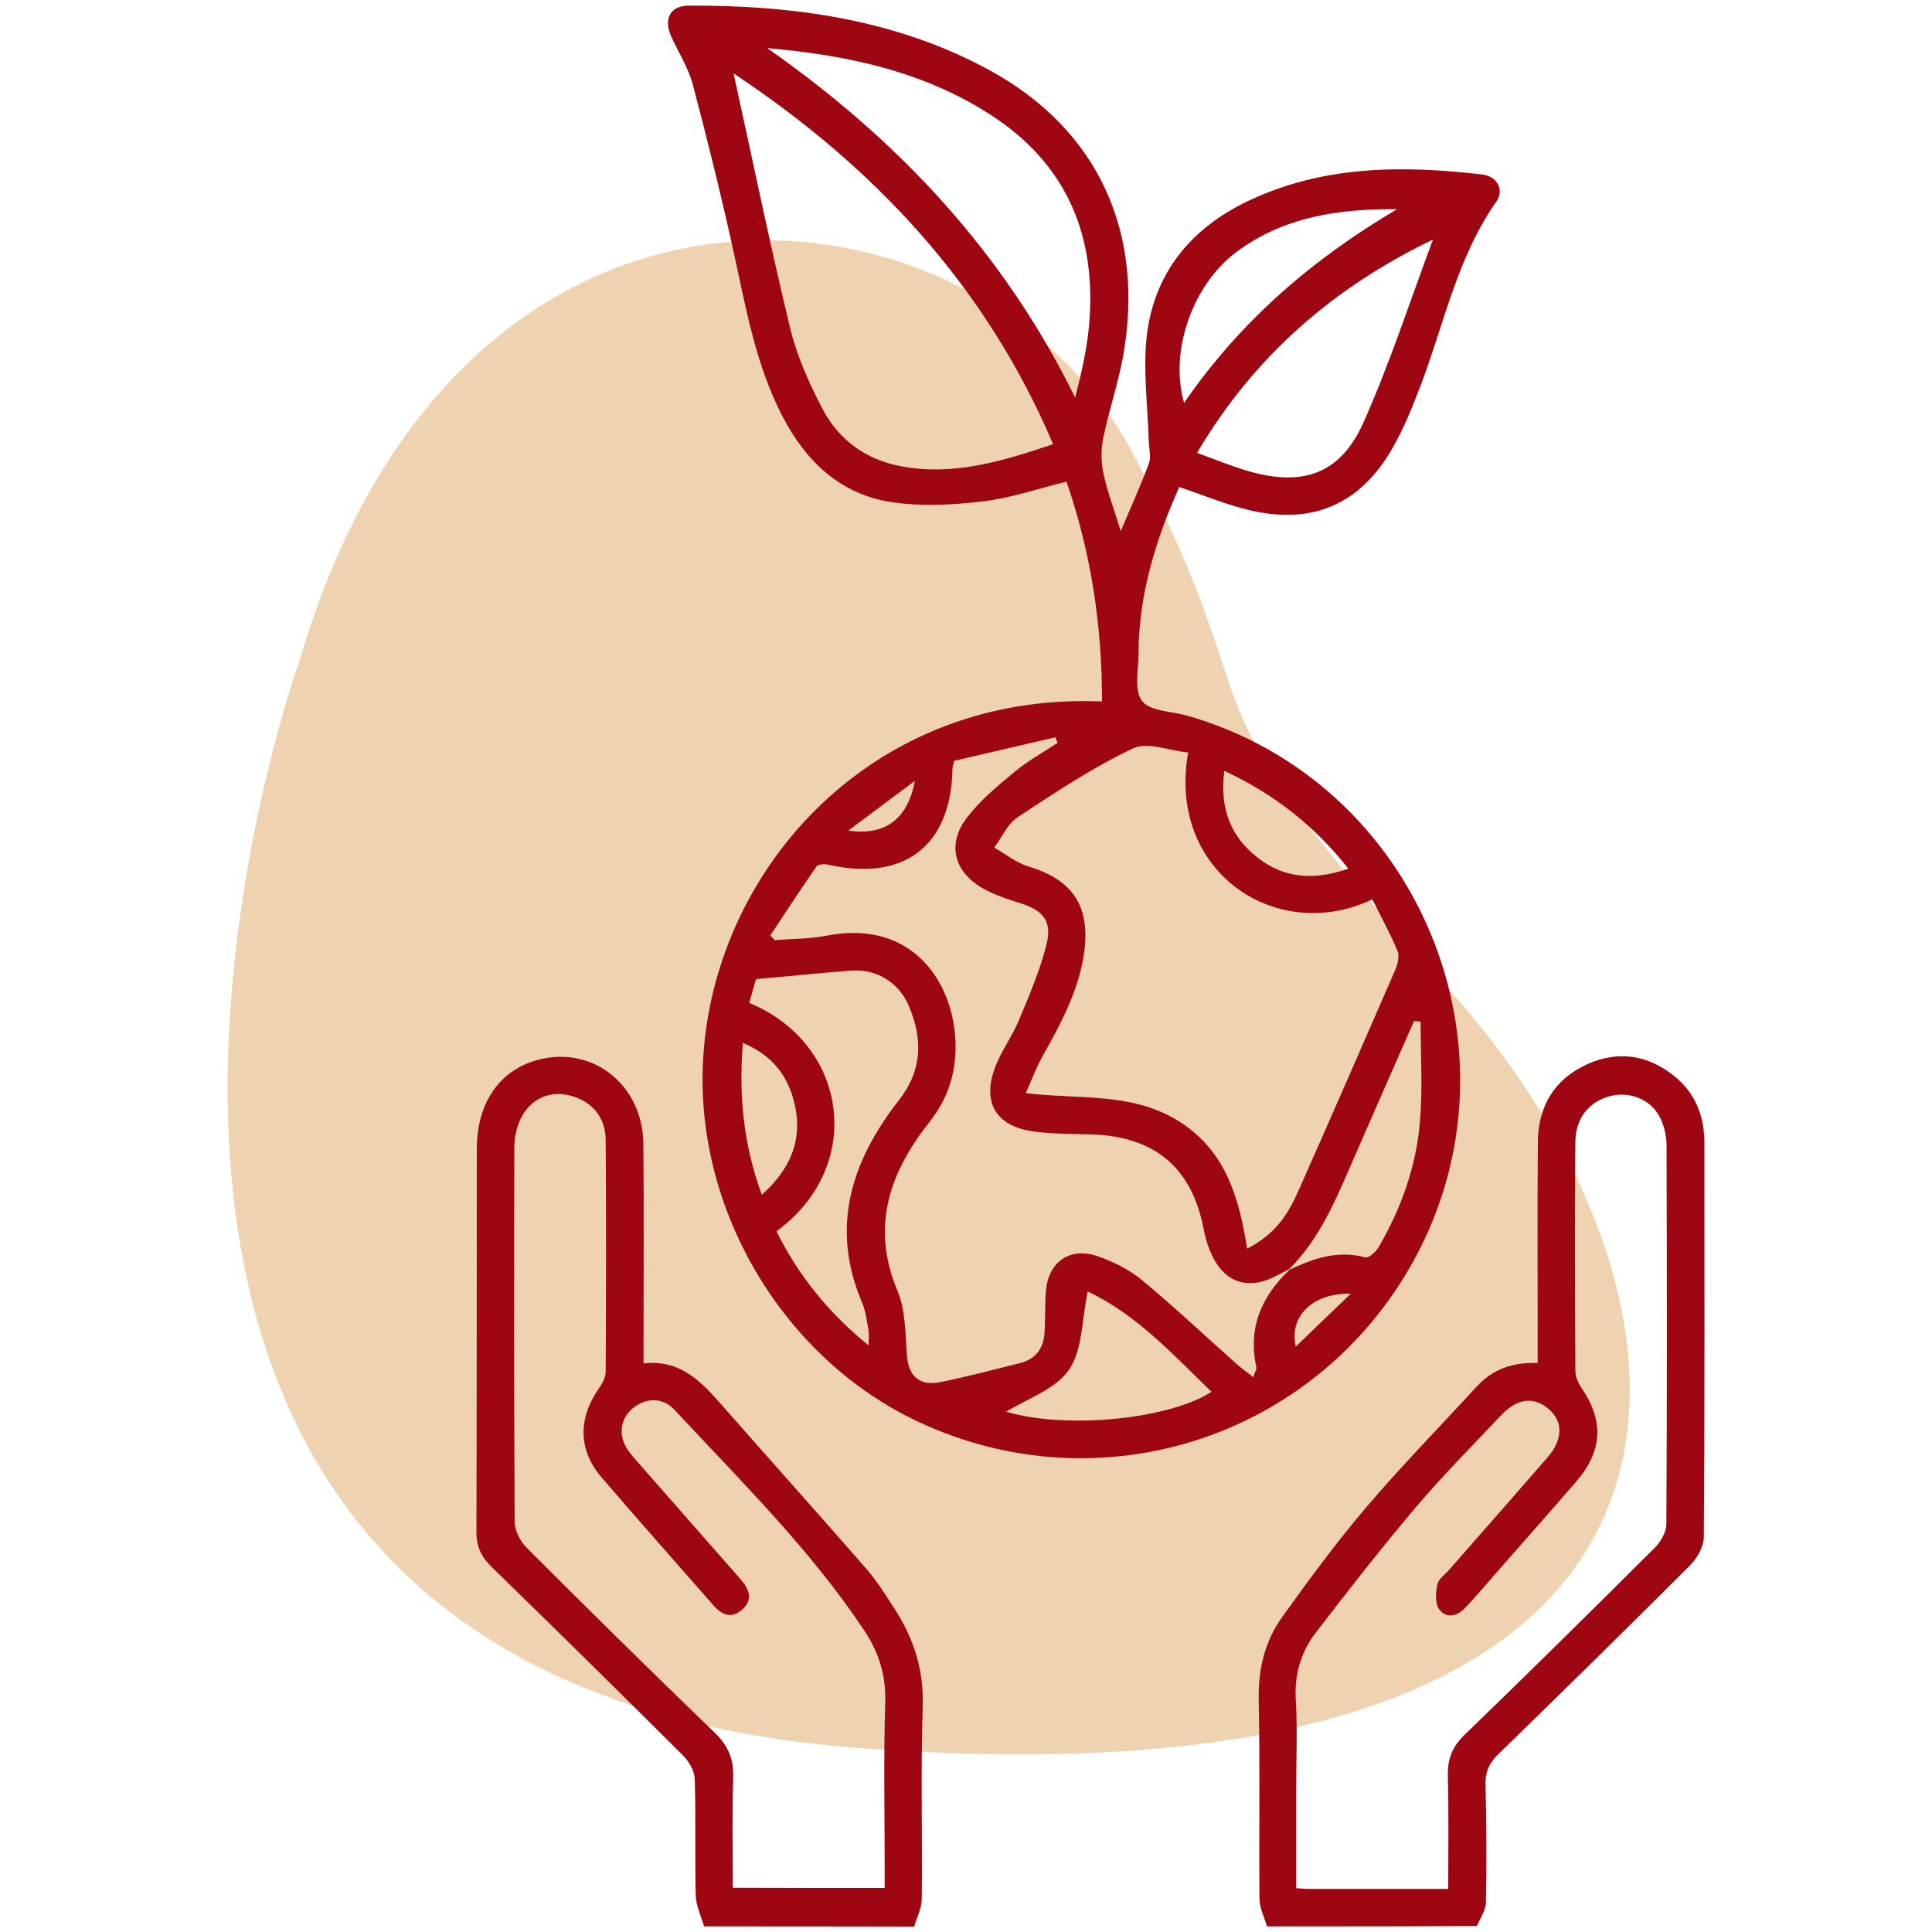
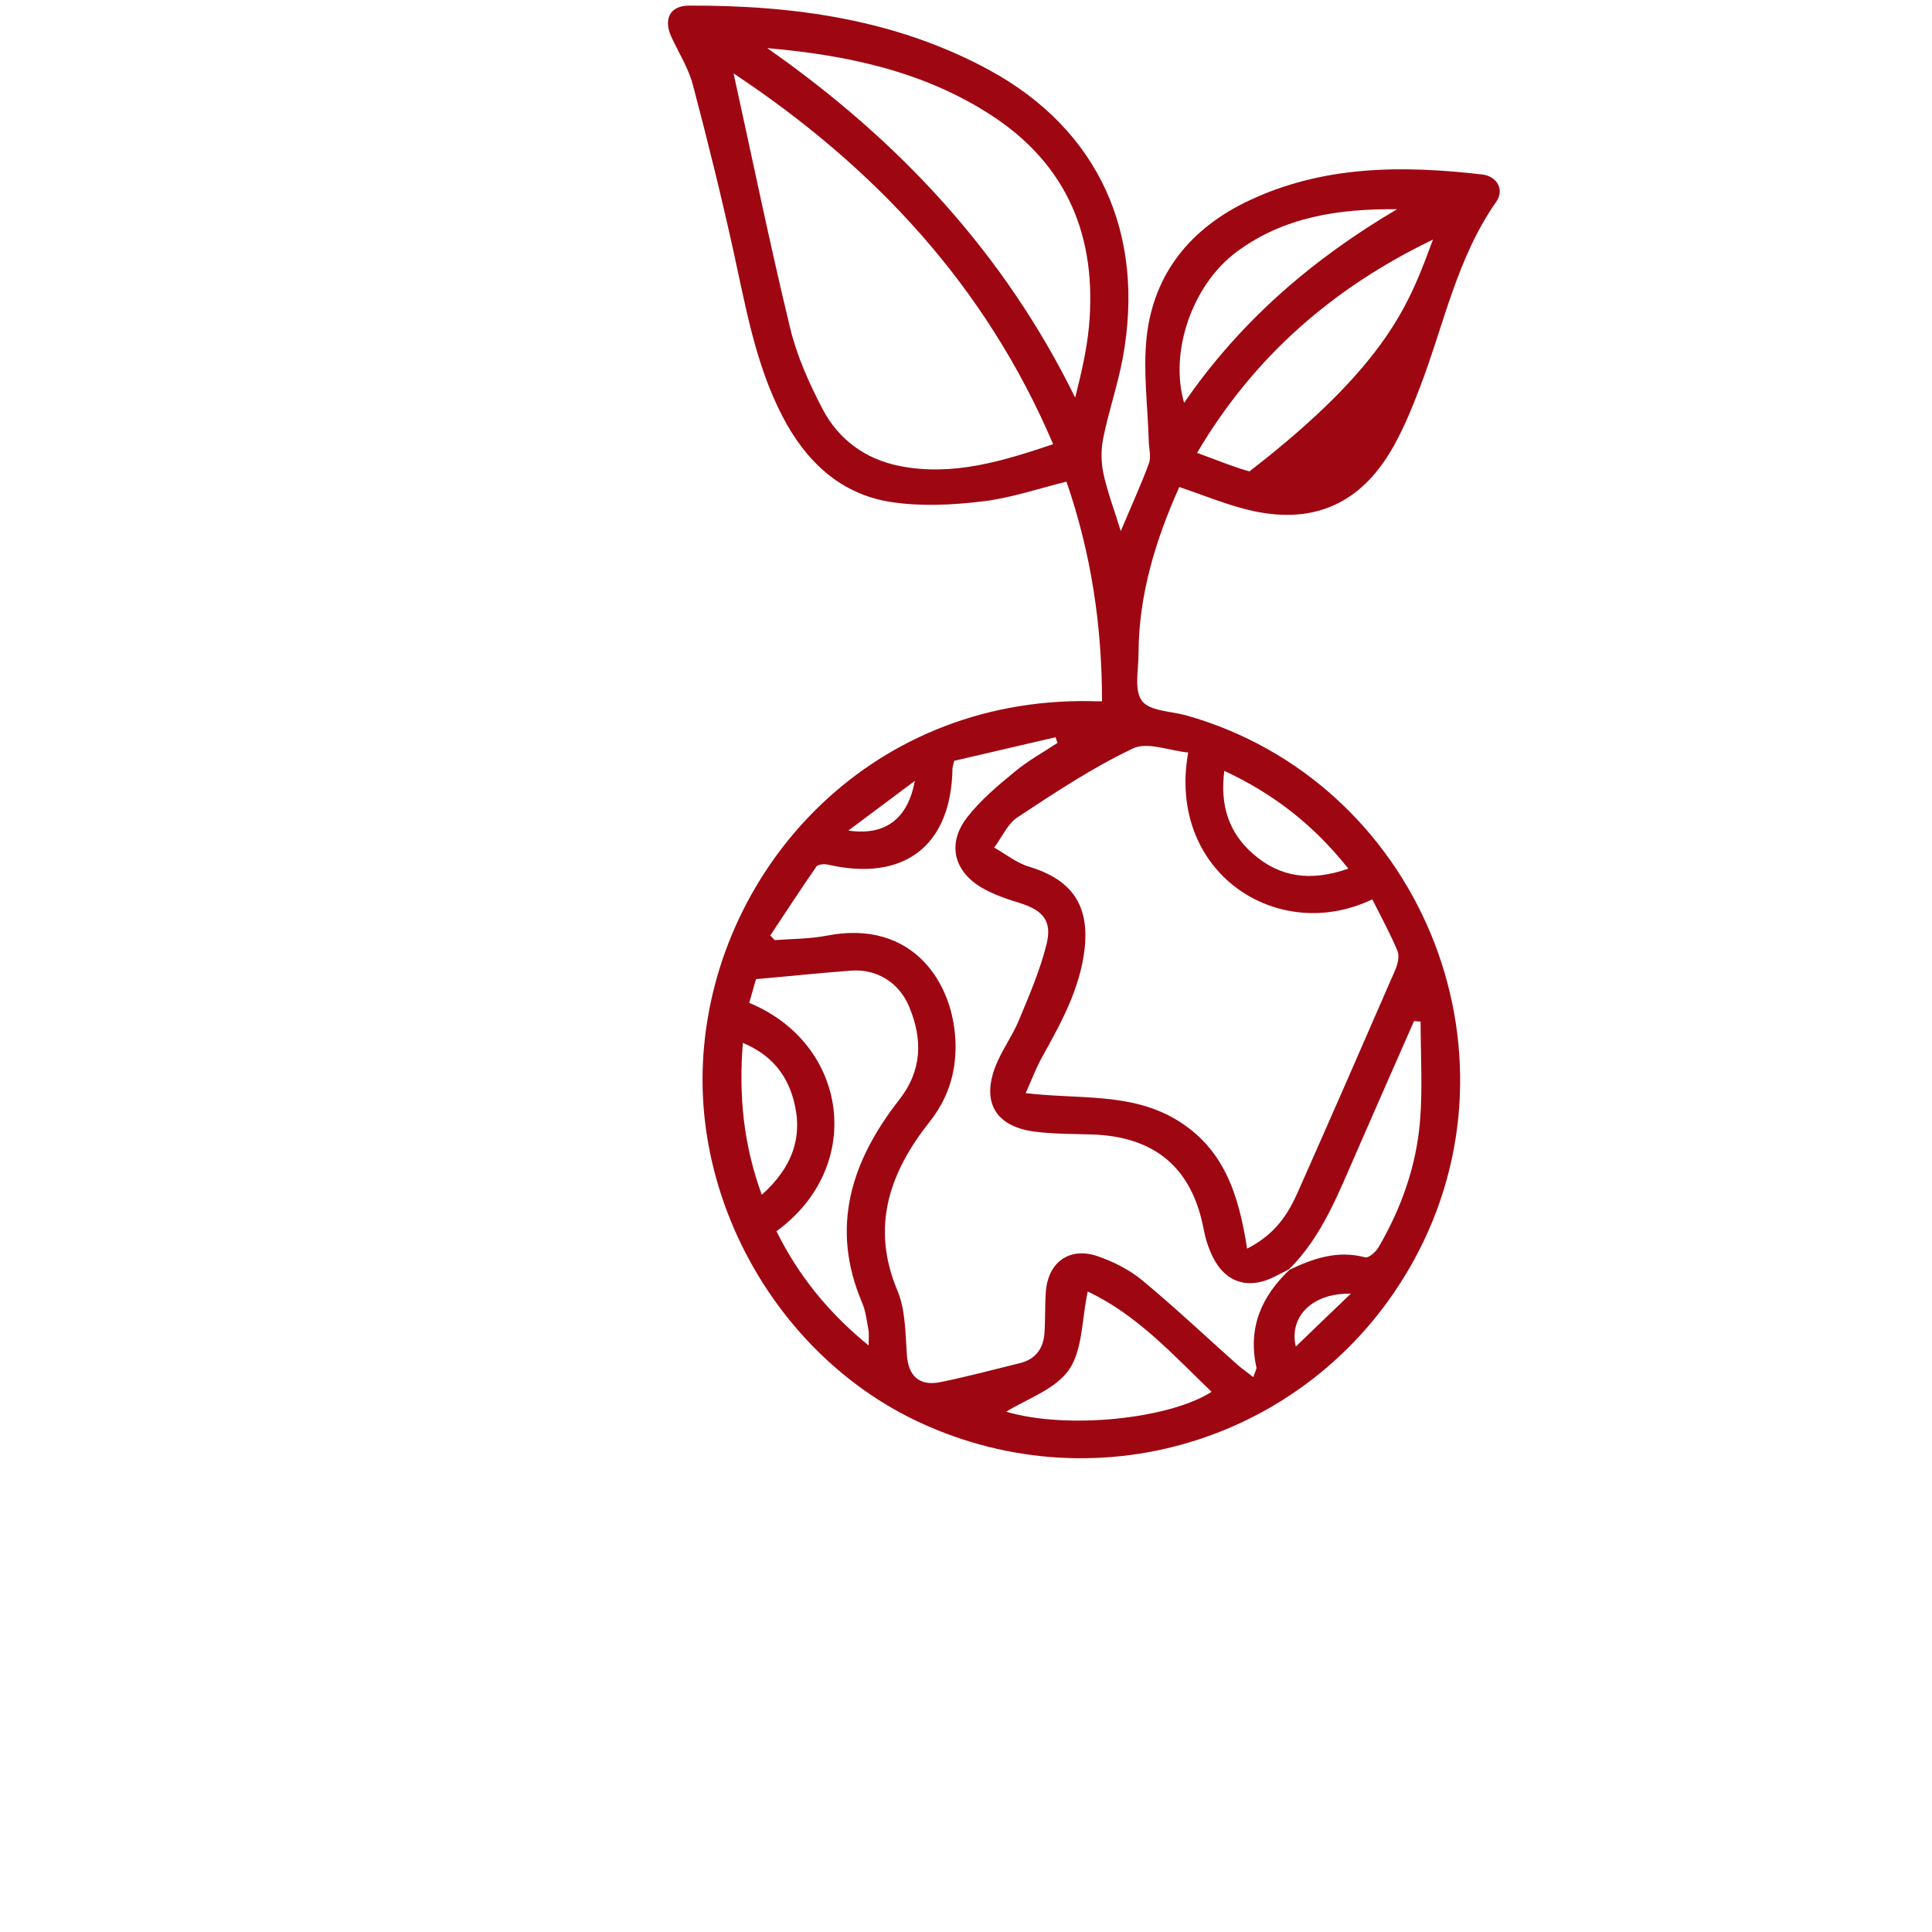
<svg xmlns="http://www.w3.org/2000/svg" version="1.1" id="Layer_1" x="0px" y="0px" viewBox="0 0 100 100" style="enable-background:new 0 0 100 100;" xml:space="preserve">
  <style type="text/css">
	.st0{fill:#E8AC8E;}
	.st1{fill:#EFD3B1;}
	.st2{fill:#9E0712;}
	.st3{fill:#66121C;}
</style>
  <g>
-     <path class="st1" d="M15.55,34.05c0,0-19.16,52.82,28.93,56.43c48.09,3.61,45.02-23.4,30.34-39.45S66.41,38.2,58.65,23.48   S23.96,5.55,15.55,34.05z" />
    <g>
-       <path class="st2" d="M36.44,99.71c-0.15-0.53-0.41-1.06-0.43-1.6c-0.05-2.01,0.01-4.01-0.05-6.02c-0.01-0.42-0.29-0.91-0.6-1.22    c-3.28-3.27-6.57-6.51-9.89-9.74c-0.55-0.53-0.82-1.08-0.81-1.86c0.02-6.6,0.01-13.2,0.02-19.8c0-2.37,1.16-4.06,3.12-4.6    c2.84-0.79,5.47,1.26,5.5,4.33c0.03,3.4,0.01,6.8,0.01,10.19c0,0.35,0,0.7,0,1.18c1.91-0.22,3.01,0.96,4.09,2.2    c2.48,2.82,4.98,5.61,7.45,8.44c0.53,0.61,0.96,1.3,1.4,1.98c1.02,1.55,1.57,3.19,1.51,5.1c-0.11,3.33-0.01,6.67-0.05,10    c0,0.48-0.26,0.95-0.39,1.43C43.69,99.71,40.07,99.71,36.44,99.71z M45.79,97.72c0-0.39,0-0.74,0-1.09c0-2.85-0.06-5.7,0.03-8.54    c0.04-1.41-0.35-2.6-1.11-3.73c-2.8-4.2-6.39-7.72-9.8-11.39c-0.62-0.67-1.52-0.63-2.19-0.05c-0.64,0.56-0.73,1.43-0.19,2.18    c0.19,0.26,0.41,0.5,0.62,0.74c1.73,1.97,3.46,3.94,5.19,5.91c0.46,0.53,0.66,1.08,0.03,1.6c-0.59,0.48-1.08,0.17-1.5-0.32    c-1.92-2.19-3.85-4.37-5.75-6.58c-1.19-1.39-1.2-3.03-0.14-4.56c0.17-0.25,0.36-0.56,0.37-0.85c0.02-4.01,0.03-8.03,0-12.04    c-0.01-1.14-0.68-1.94-1.68-2.25c-1.68-0.52-3.04,0.67-3.05,2.7c-0.01,6.44-0.02,12.88,0.02,19.32c0,0.45,0.28,0.99,0.6,1.32    c3.23,3.23,6.47,6.43,9.76,9.6c0.69,0.67,0.98,1.35,0.95,2.3c-0.06,1.89-0.02,3.79-0.02,5.72C40.61,97.72,43.15,97.72,45.79,97.72    z" />
-       <path class="st2" d="M65.58,99.71c-0.14-0.48-0.39-0.95-0.39-1.43c-0.03-3.43,0.03-6.86-0.04-10.29c-0.03-1.59,0.31-3.04,1.22-4.3    c1.39-1.94,2.81-3.87,4.36-5.69c1.82-2.14,3.8-4.15,5.7-6.23c0.82-0.89,1.84-1.27,3.16-1.22c0-0.38,0-0.72,0-1.07    c0-3.46-0.02-6.93,0.01-10.39c0.02-1.84,0.86-3.24,2.56-4.01c1.62-0.73,3.17-0.47,4.54,0.65c1.07,0.88,1.52,2.07,1.52,3.43    c0,6.8,0.02,13.59-0.03,20.39c0,0.5-0.35,1.11-0.72,1.48c-3.27,3.27-6.57,6.51-9.89,9.74c-0.48,0.46-0.71,0.92-0.69,1.6    c0.05,2.04,0.06,4.08,0.02,6.11c-0.01,0.41-0.3,0.81-0.46,1.21C72.83,99.71,69.2,99.71,65.58,99.71z M74.96,97.77    c0-2.04,0.03-3.95-0.02-5.86c-0.02-0.88,0.24-1.52,0.88-2.13c3.3-3.19,6.57-6.42,9.83-9.67c0.31-0.31,0.6-0.81,0.6-1.22    c0.04-6.54,0.03-13.07,0.01-19.61c0-0.5-0.13-1.04-0.36-1.48c-0.48-0.92-1.59-1.33-2.58-1.06c-1.08,0.29-1.77,1.14-1.78,2.37    c-0.03,3.95-0.02,7.9,0,11.84c0,0.29,0.14,0.62,0.31,0.87c1.17,1.72,1.11,3.27-0.26,4.86c-1.29,1.5-2.6,2.97-3.9,4.45    c-0.62,0.71-1.22,1.43-1.87,2.11c-0.41,0.44-0.99,0.54-1.34,0.04c-0.21-0.31-0.17-0.87-0.08-1.28c0.06-0.28,0.39-0.5,0.6-0.74    c1.71-1.95,3.42-3.89,5.11-5.84c0.79-0.91,0.8-1.84,0.06-2.48c-0.77-0.67-1.64-0.57-2.47,0.31c-1.49,1.58-3.02,3.12-4.42,4.77    c-1.79,2.12-3.51,4.31-5.2,6.52c-0.76,1-1.09,2.16-1.01,3.46c0.09,1.52,0.02,3.04,0.02,4.56c0,1.71,0,3.41,0,5.17    c0.28,0.02,0.46,0.04,0.65,0.04C70.11,97.77,72.47,97.77,74.96,97.77z" />
-       <path class="st2" d="M57.04,36.3c0-3.95-0.57-7.69-1.84-11.37c-1.46,0.36-2.88,0.85-4.33,1.02c-1.56,0.19-3.18,0.27-4.72,0.04    c-2.65-0.4-4.44-2.11-5.65-4.44c-1.39-2.68-1.89-5.61-2.53-8.52c-0.64-2.9-1.35-5.78-2.11-8.65c-0.23-0.86-0.73-1.65-1.11-2.47    c-0.42-0.92-0.08-1.61,0.9-1.62C41.09,0.27,46.39,1,51.23,3.64c5.62,3.07,8.08,8.44,6.88,14.91c-0.26,1.39-0.73,2.75-1.01,4.14    c-0.12,0.59-0.11,1.26,0.02,1.85c0.21,0.96,0.57,1.89,0.89,2.95c0.53-1.26,1.04-2.37,1.46-3.51c0.12-0.33,0-0.76-0.01-1.14    c-0.05-1.8-0.3-3.62-0.11-5.4c0.37-3.31,2.3-5.64,5.28-7.05c3.86-1.83,7.95-1.84,12.08-1.36c0.79,0.09,1.17,0.8,0.73,1.42    c-2.03,2.9-2.7,6.34-3.93,9.56c-0.4,1.05-0.83,2.11-1.38,3.09c-1.69,3.03-4.24,4.12-7.61,3.27c-1.15-0.29-2.25-0.75-3.48-1.16    c-1.22,2.72-2.1,5.56-2.11,8.62c0,0.84-0.24,1.9,0.18,2.45c0.4,0.53,1.5,0.53,2.3,0.75c12.01,3.41,17.79,17.3,11.75,28.24    c-5.04,9.13-16.16,12.75-25.61,8.33c-6.97-3.26-11.5-10.86-11.17-18.51c0.42-9.84,8.42-18.98,20.04-18.8    C56.59,36.3,56.75,36.3,57.04,36.3z M66.72,65.7c-0.26,0.13-0.51,0.26-0.77,0.39c-1.32,0.67-2.52,0.3-3.17-1.02    c-0.23-0.46-0.39-0.96-0.48-1.46c-0.61-3.16-2.51-4.78-5.77-4.89c-1-0.03-2.01-0.02-3-0.15c-2-0.27-2.73-1.52-2-3.39    c0.32-0.81,0.85-1.53,1.19-2.33c0.54-1.3,1.11-2.61,1.45-3.98c0.3-1.22-0.2-1.76-1.39-2.13c-0.67-0.21-1.36-0.44-1.96-0.79    c-1.46-0.86-1.8-2.28-0.78-3.62c0.7-0.91,1.61-1.67,2.5-2.4c0.67-0.56,1.46-0.99,2.2-1.48c-0.04-0.1-0.07-0.19-0.11-0.29    c-1.78,0.41-3.55,0.83-5.24,1.22c-0.06,0.26-0.09,0.33-0.09,0.39c-0.06,4.01-2.5,5.89-6.46,4.98c-0.18-0.04-0.5-0.01-0.58,0.1    c-0.82,1.18-1.6,2.38-2.39,3.57c0.08,0.08,0.15,0.16,0.23,0.24c0.9-0.07,1.81-0.06,2.69-0.23c4.49-0.88,6.64,2.51,6.67,5.68    c0.01,1.48-0.41,2.77-1.34,3.95c-2.06,2.6-3.07,5.41-1.67,8.74c0.42,1,0.41,2.21,0.49,3.33c0.07,1.07,0.63,1.63,1.72,1.41    c1.39-0.28,2.77-0.65,4.15-0.99c0.79-0.2,1.19-0.75,1.25-1.53c0.05-0.71,0.02-1.42,0.07-2.13c0.1-1.55,1.22-2.37,2.68-1.87    c0.81,0.28,1.63,0.69,2.29,1.23c1.69,1.4,3.29,2.91,4.93,4.37c0.24,0.21,0.51,0.4,0.84,0.66c0.09-0.28,0.18-0.41,0.16-0.51    c-0.45-2.04,0.26-3.67,1.72-5.05c1.24-0.59,2.49-1.02,3.91-0.64c0.17,0.05,0.54-0.27,0.68-0.5c1.19-2.03,1.97-4.23,2.16-6.56    c0.14-1.7,0.03-3.43,0.03-5.14c-0.11-0.01-0.22-0.02-0.34-0.03c-0.98,2.23-1.97,4.47-2.94,6.7C69.29,61.72,68.46,63.97,66.72,65.7    z M61.5,38.95c-0.97-0.09-2.11-0.57-2.86-0.21c-2.09,0.99-4.04,2.29-5.97,3.56c-0.52,0.34-0.81,1.04-1.21,1.57    c0.6,0.34,1.16,0.8,1.81,0.99c2.2,0.67,3.12,1.98,2.87,4.25c-0.24,2.08-1.23,3.86-2.22,5.64c-0.3,0.54-0.51,1.12-0.83,1.83    c2.76,0.33,5.4-0.04,7.77,1.36c2.51,1.49,3.26,3.92,3.69,6.69c1.47-0.75,2.13-1.8,2.64-2.96c1.69-3.81,3.36-7.63,5.02-11.45    c0.13-0.3,0.24-0.73,0.12-1.01c-0.38-0.91-0.86-1.78-1.3-2.66C66.1,48.91,60.39,45.14,61.5,38.95z M37.97,3.8    c0.97,4.41,1.87,8.8,2.92,13.15c0.35,1.46,0.98,2.87,1.68,4.21c0.83,1.59,2.22,2.61,4,2.96c2.74,0.54,5.3-0.24,7.94-1.13    C51,14.75,45.23,8.62,37.97,3.8z M39.71,2.49c6.78,4.74,12.26,10.59,15.94,18.09c0.31-1.22,0.59-2.42,0.71-3.63    c0.44-4.63-1.08-8.41-5.06-10.99C47.79,3.68,43.82,2.85,39.71,2.49z M44.96,69.64c0-0.38,0.03-0.6-0.01-0.81    c-0.09-0.48-0.14-0.97-0.33-1.41c-1.67-3.92-0.54-7.34,1.91-10.48c1.21-1.54,1.23-3.14,0.53-4.83c-0.53-1.27-1.69-1.97-3.01-1.87    c-1.61,0.12-3.21,0.29-4.92,0.44c-0.1,0.35-0.23,0.8-0.35,1.23c5.09,2.09,6.05,8.43,1.41,11.82    C41.32,66.01,42.87,67.94,44.96,69.64z M74.17,12.4c-5.14,2.48-9.24,6.01-12.21,11.04c0.97,0.35,1.82,0.71,2.71,0.96    c2.82,0.8,4.73,0.1,5.91-2.55C71.95,18.77,72.99,15.56,74.17,12.4z M56.3,66.85c-0.31,1.45-0.26,3.02-0.97,4.05    c-0.71,1.02-2.19,1.51-3.25,2.17c3.15,0.93,8.44,0.38,10.63-1.03C60.7,70.1,58.82,68.03,56.3,66.85z M72.31,10.83    c-2.98-0.03-5.86,0.38-8.32,2.22c-2.29,1.71-3.47,5.18-2.7,7.8C64.19,16.63,67.93,13.41,72.31,10.83z M69.79,44.96    c-1.78-2.24-3.84-3.86-6.42-5.06c-0.23,1.78,0.23,3.19,1.47,4.28C66.24,45.42,67.85,45.64,69.79,44.96z M39.43,61.84    c1.57-1.4,2.16-2.99,1.65-4.89c-0.36-1.35-1.17-2.36-2.63-2.97C38.23,56.75,38.49,59.27,39.43,61.84z M47.35,40.42    c-1.23,0.92-2.25,1.68-3.44,2.57C45.8,43.27,46.99,42.4,47.35,40.42z M69.92,66.96c-2.01-0.04-3.21,1.2-2.85,2.74    C67.99,68.81,68.86,67.97,69.92,66.96z" />
+       <path class="st2" d="M57.04,36.3c0-3.95-0.57-7.69-1.84-11.37c-1.46,0.36-2.88,0.85-4.33,1.02c-1.56,0.19-3.18,0.27-4.72,0.04    c-2.65-0.4-4.44-2.11-5.65-4.44c-1.39-2.68-1.89-5.61-2.53-8.52c-0.64-2.9-1.35-5.78-2.11-8.65c-0.23-0.86-0.73-1.65-1.11-2.47    c-0.42-0.92-0.08-1.61,0.9-1.62C41.09,0.27,46.39,1,51.23,3.64c5.62,3.07,8.08,8.44,6.88,14.91c-0.26,1.39-0.73,2.75-1.01,4.14    c-0.12,0.59-0.11,1.26,0.02,1.85c0.21,0.96,0.57,1.89,0.89,2.95c0.53-1.26,1.04-2.37,1.46-3.51c0.12-0.33,0-0.76-0.01-1.14    c-0.05-1.8-0.3-3.62-0.11-5.4c0.37-3.31,2.3-5.64,5.28-7.05c3.86-1.83,7.95-1.84,12.08-1.36c0.79,0.09,1.17,0.8,0.73,1.42    c-2.03,2.9-2.7,6.34-3.93,9.56c-0.4,1.05-0.83,2.11-1.38,3.09c-1.69,3.03-4.24,4.12-7.61,3.27c-1.15-0.29-2.25-0.75-3.48-1.16    c-1.22,2.72-2.1,5.56-2.11,8.62c0,0.84-0.24,1.9,0.18,2.45c0.4,0.53,1.5,0.53,2.3,0.75c12.01,3.41,17.79,17.3,11.75,28.24    c-5.04,9.13-16.16,12.75-25.61,8.33c-6.97-3.26-11.5-10.86-11.17-18.51c0.42-9.84,8.42-18.98,20.04-18.8    C56.59,36.3,56.75,36.3,57.04,36.3z M66.72,65.7c-0.26,0.13-0.51,0.26-0.77,0.39c-1.32,0.67-2.52,0.3-3.17-1.02    c-0.23-0.46-0.39-0.96-0.48-1.46c-0.61-3.16-2.51-4.78-5.77-4.89c-1-0.03-2.01-0.02-3-0.15c-2-0.27-2.73-1.52-2-3.39    c0.32-0.81,0.85-1.53,1.19-2.33c0.54-1.3,1.11-2.61,1.45-3.98c0.3-1.22-0.2-1.76-1.39-2.13c-0.67-0.21-1.36-0.44-1.96-0.79    c-1.46-0.86-1.8-2.28-0.78-3.62c0.7-0.91,1.61-1.67,2.5-2.4c0.67-0.56,1.46-0.99,2.2-1.48c-0.04-0.1-0.07-0.19-0.11-0.29    c-1.78,0.41-3.55,0.83-5.24,1.22c-0.06,0.26-0.09,0.33-0.09,0.39c-0.06,4.01-2.5,5.89-6.46,4.98c-0.18-0.04-0.5-0.01-0.58,0.1    c-0.82,1.18-1.6,2.38-2.39,3.57c0.08,0.08,0.15,0.16,0.23,0.24c0.9-0.07,1.81-0.06,2.69-0.23c4.49-0.88,6.64,2.51,6.67,5.68    c0.01,1.48-0.41,2.77-1.34,3.95c-2.06,2.6-3.07,5.41-1.67,8.74c0.42,1,0.41,2.21,0.49,3.33c0.07,1.07,0.63,1.63,1.72,1.41    c1.39-0.28,2.77-0.65,4.15-0.99c0.79-0.2,1.19-0.75,1.25-1.53c0.05-0.71,0.02-1.42,0.07-2.13c0.1-1.55,1.22-2.37,2.68-1.87    c0.81,0.28,1.63,0.69,2.29,1.23c1.69,1.4,3.29,2.91,4.93,4.37c0.24,0.21,0.51,0.4,0.84,0.66c0.09-0.28,0.18-0.41,0.16-0.51    c-0.45-2.04,0.26-3.67,1.72-5.05c1.24-0.59,2.49-1.02,3.91-0.64c0.17,0.05,0.54-0.27,0.68-0.5c1.19-2.03,1.97-4.23,2.16-6.56    c0.14-1.7,0.03-3.43,0.03-5.14c-0.11-0.01-0.22-0.02-0.34-0.03c-0.98,2.23-1.97,4.47-2.94,6.7C69.29,61.72,68.46,63.97,66.72,65.7    z M61.5,38.95c-0.97-0.09-2.11-0.57-2.86-0.21c-2.09,0.99-4.04,2.29-5.97,3.56c-0.52,0.34-0.81,1.04-1.21,1.57    c0.6,0.34,1.16,0.8,1.81,0.99c2.2,0.67,3.12,1.98,2.87,4.25c-0.24,2.08-1.23,3.86-2.22,5.64c-0.3,0.54-0.51,1.12-0.83,1.83    c2.76,0.33,5.4-0.04,7.77,1.36c2.51,1.49,3.26,3.92,3.69,6.69c1.47-0.75,2.13-1.8,2.64-2.96c1.69-3.81,3.36-7.63,5.02-11.45    c0.13-0.3,0.24-0.73,0.12-1.01c-0.38-0.91-0.86-1.78-1.3-2.66C66.1,48.91,60.39,45.14,61.5,38.95z M37.97,3.8    c0.97,4.41,1.87,8.8,2.92,13.15c0.35,1.46,0.98,2.87,1.68,4.21c0.83,1.59,2.22,2.61,4,2.96c2.74,0.54,5.3-0.24,7.94-1.13    C51,14.75,45.23,8.62,37.97,3.8z M39.71,2.49c6.78,4.74,12.26,10.59,15.94,18.09c0.31-1.22,0.59-2.42,0.71-3.63    c0.44-4.63-1.08-8.41-5.06-10.99C47.79,3.68,43.82,2.85,39.71,2.49z M44.96,69.64c0-0.38,0.03-0.6-0.01-0.81    c-0.09-0.48-0.14-0.97-0.33-1.41c-1.67-3.92-0.54-7.34,1.91-10.48c1.21-1.54,1.23-3.14,0.53-4.83c-0.53-1.27-1.69-1.97-3.01-1.87    c-1.61,0.12-3.21,0.29-4.92,0.44c-0.1,0.35-0.23,0.8-0.35,1.23c5.09,2.09,6.05,8.43,1.41,11.82    C41.32,66.01,42.87,67.94,44.96,69.64z M74.17,12.4c-5.14,2.48-9.24,6.01-12.21,11.04c0.97,0.35,1.82,0.71,2.71,0.96    C71.95,18.77,72.99,15.56,74.17,12.4z M56.3,66.85c-0.31,1.45-0.26,3.02-0.97,4.05    c-0.71,1.02-2.19,1.51-3.25,2.17c3.15,0.93,8.44,0.38,10.63-1.03C60.7,70.1,58.82,68.03,56.3,66.85z M72.31,10.83    c-2.98-0.03-5.86,0.38-8.32,2.22c-2.29,1.71-3.47,5.18-2.7,7.8C64.19,16.63,67.93,13.41,72.31,10.83z M69.79,44.96    c-1.78-2.24-3.84-3.86-6.42-5.06c-0.23,1.78,0.23,3.19,1.47,4.28C66.24,45.42,67.85,45.64,69.79,44.96z M39.43,61.84    c1.57-1.4,2.16-2.99,1.65-4.89c-0.36-1.35-1.17-2.36-2.63-2.97C38.23,56.75,38.49,59.27,39.43,61.84z M47.35,40.42    c-1.23,0.92-2.25,1.68-3.44,2.57C45.8,43.27,46.99,42.4,47.35,40.42z M69.92,66.96c-2.01-0.04-3.21,1.2-2.85,2.74    C67.99,68.81,68.86,67.97,69.92,66.96z" />
    </g>
  </g>
</svg>